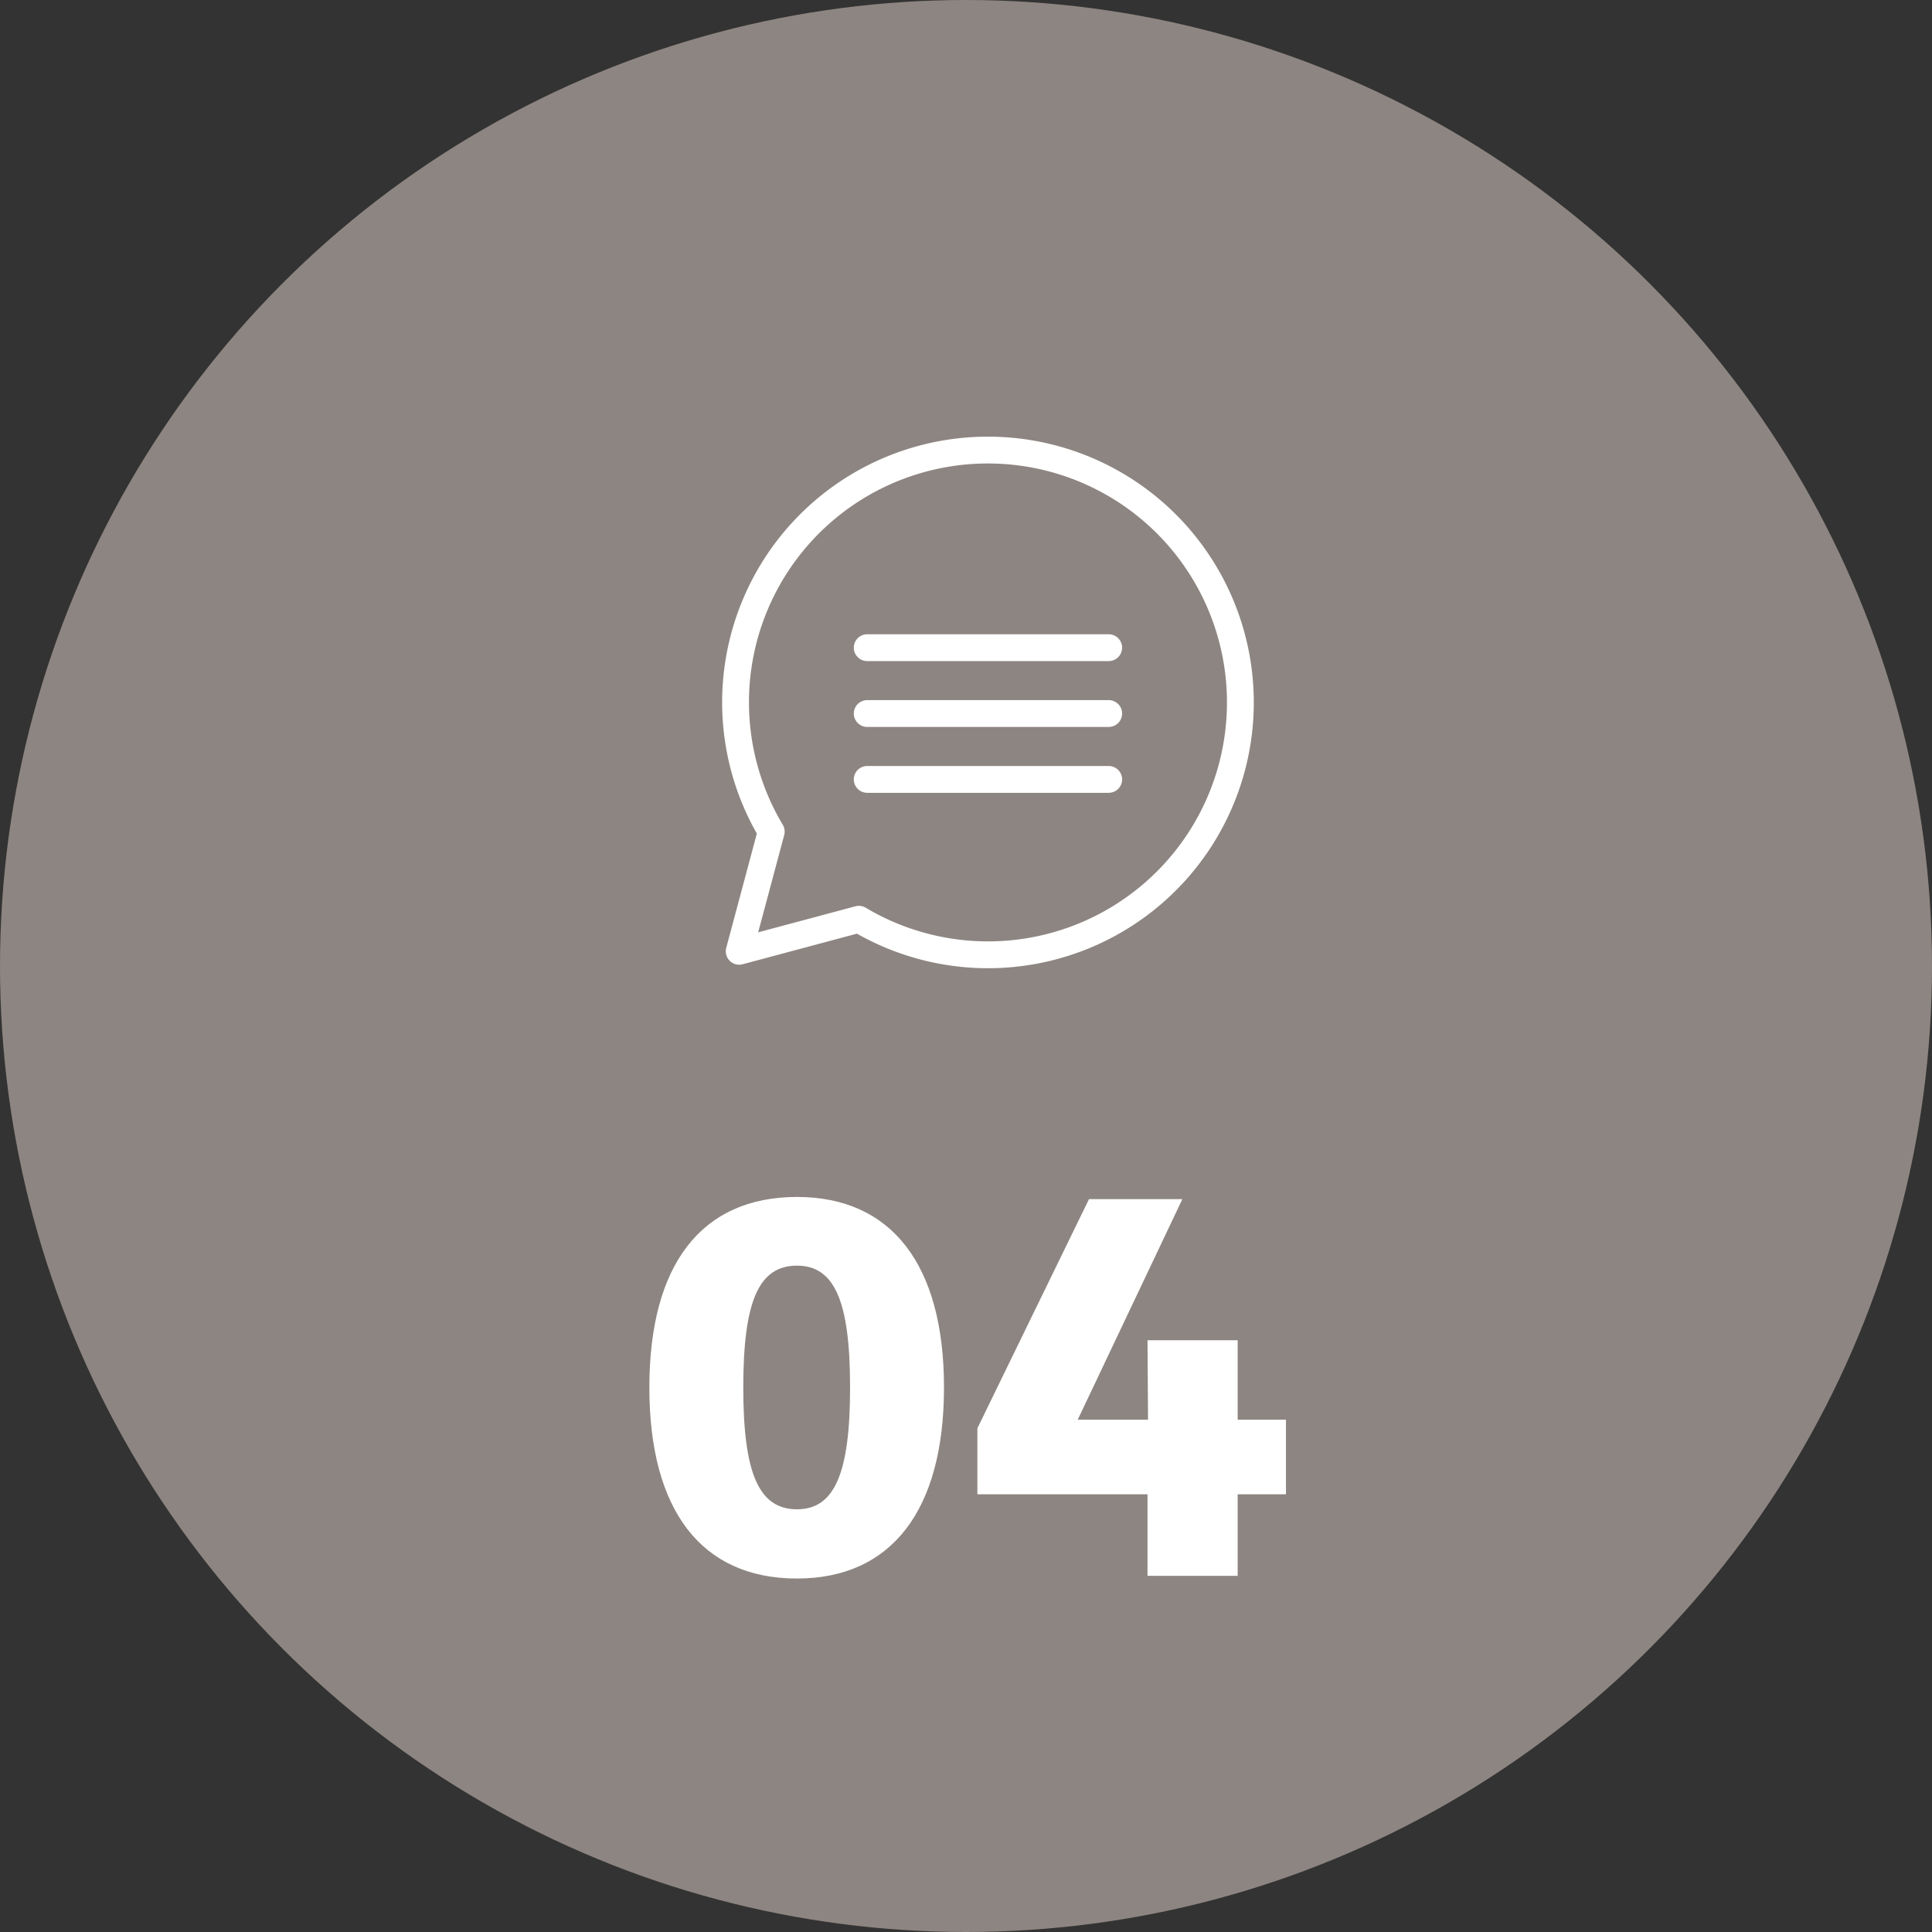
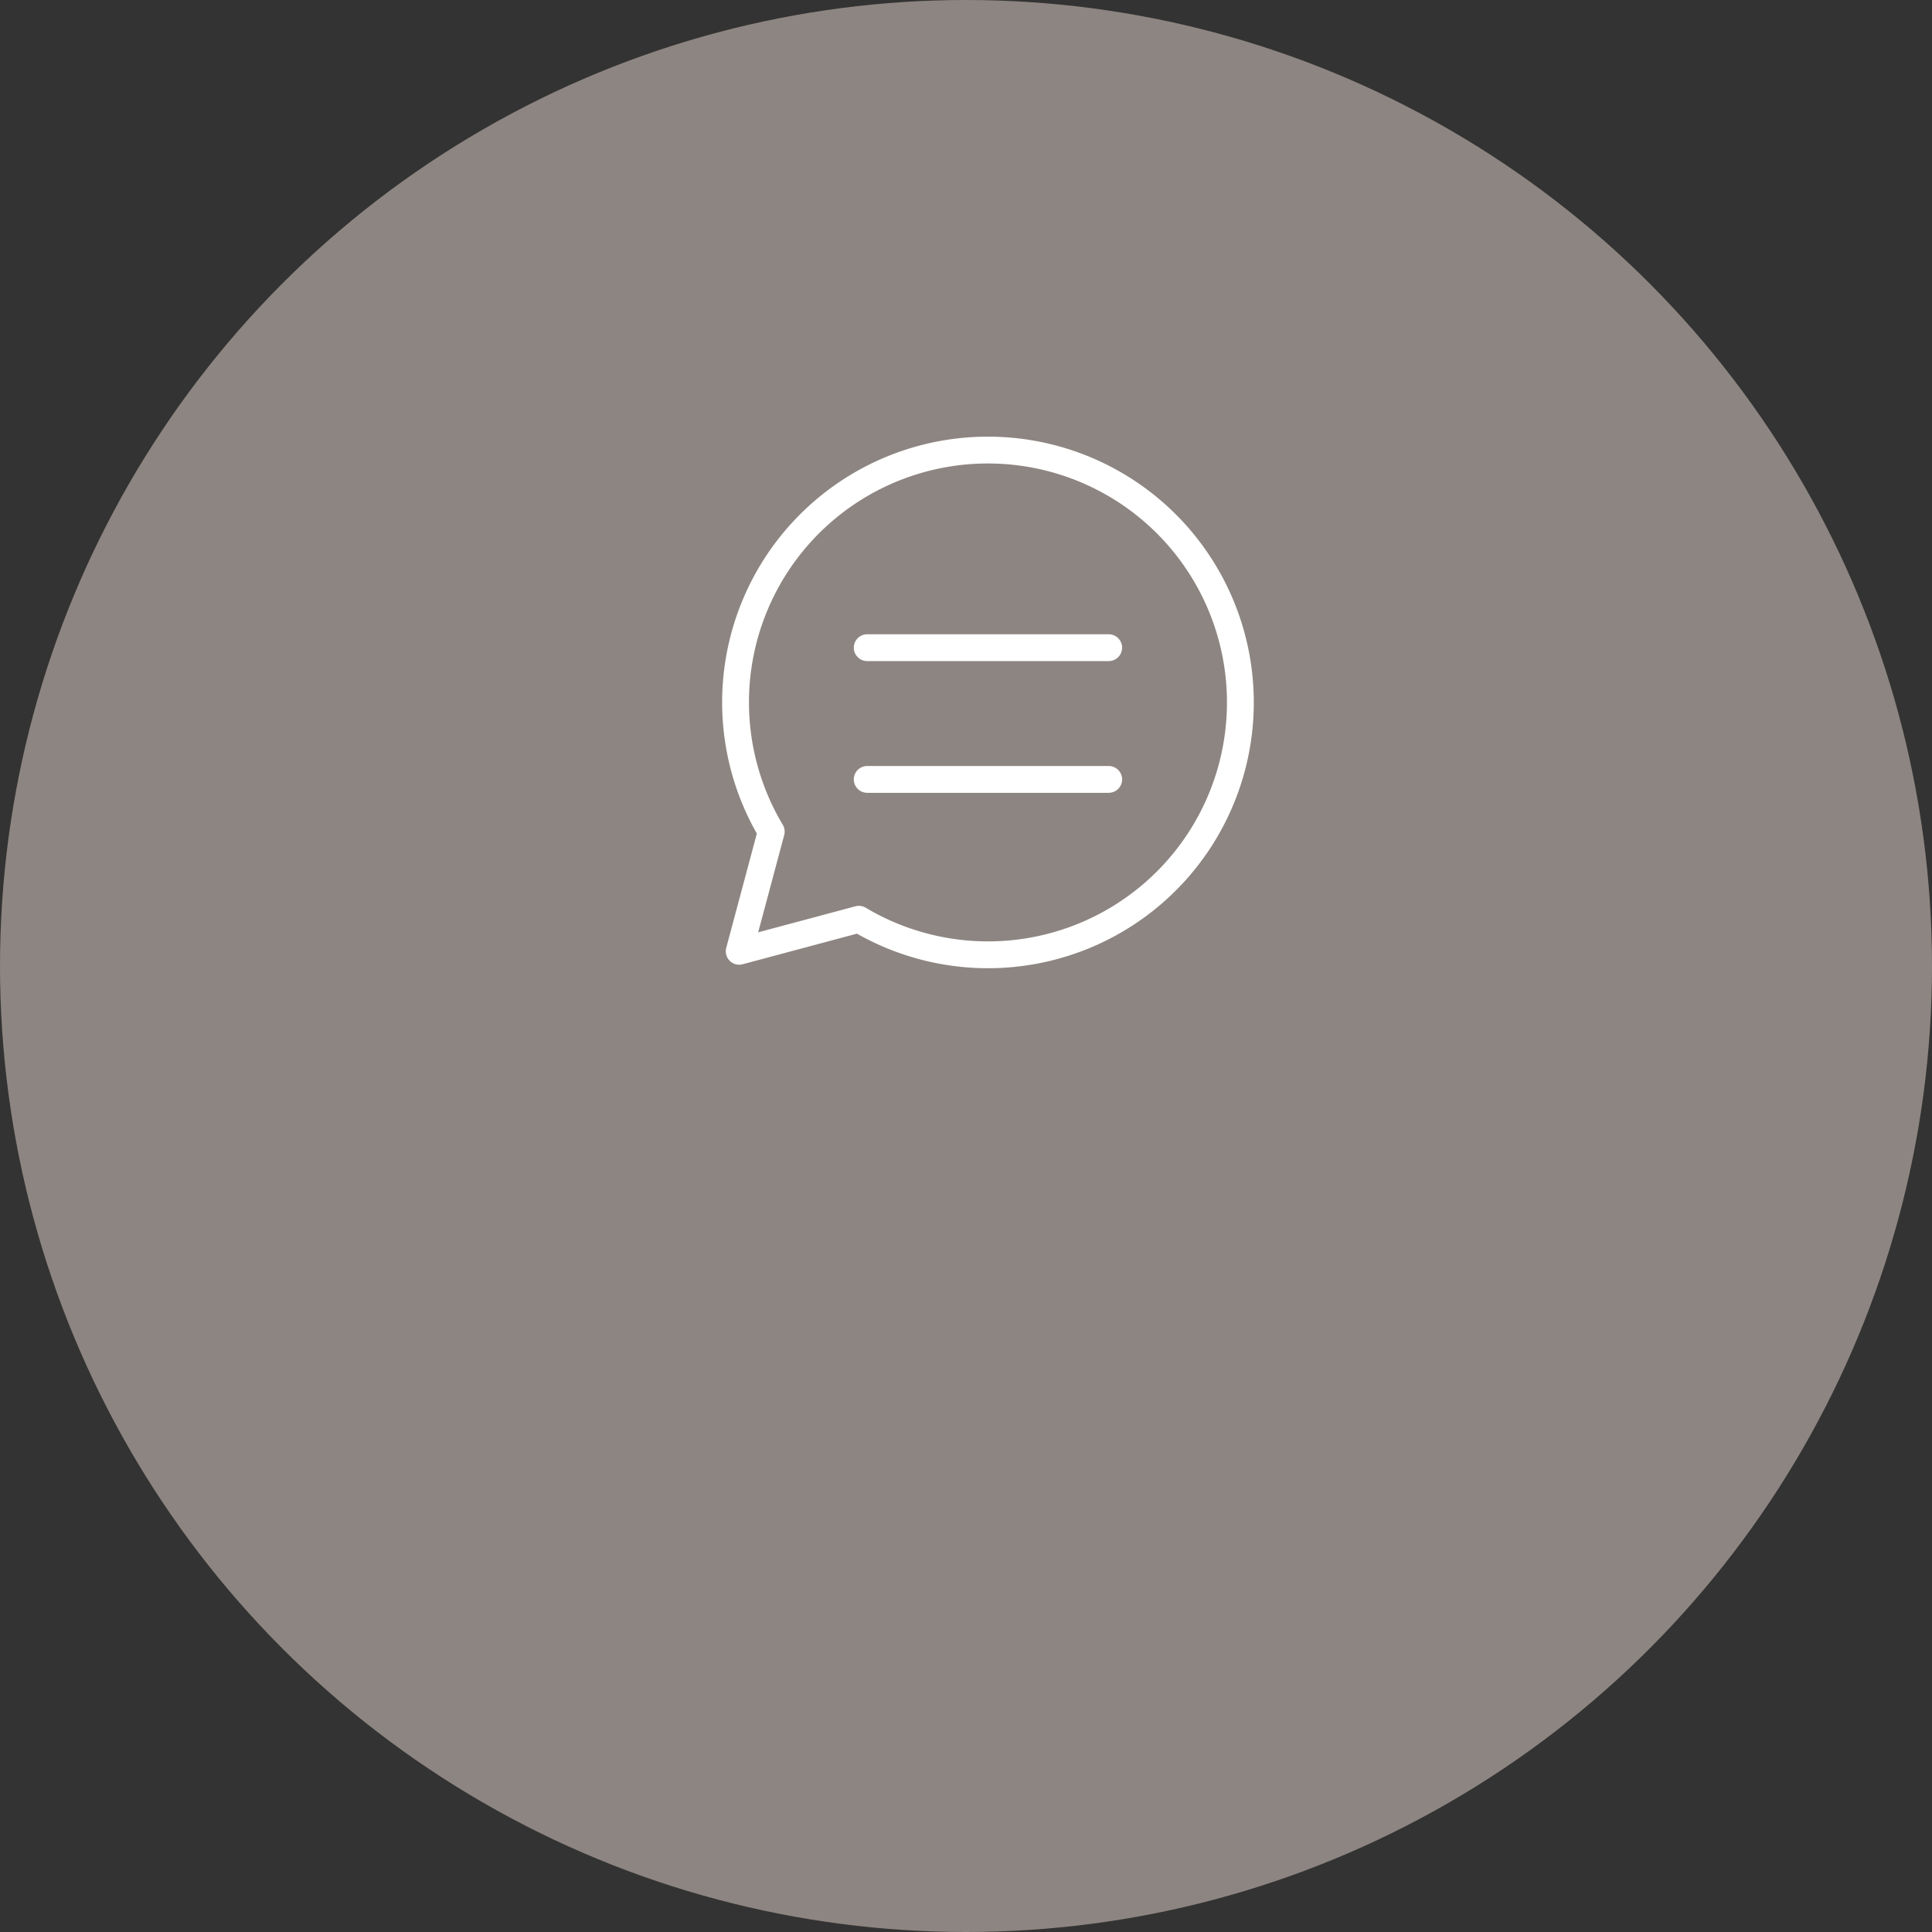
<svg xmlns="http://www.w3.org/2000/svg" width="72" height="72" viewBox="0 0 72 72">
  <rect x="0" y="0" width="72" height="72" fill="#333333" stroke="none" />
  <g id="flow_icon-3" transform="translate(-8 -8)">
    <circle id="楕円形_3" data-name="楕円形 3" cx="36" cy="36" r="36" transform="translate(8 8)" fill="#8d8581" />
-     <path id="パス_14" data-name="パス 14" d="M37.7,52.607c3.52,0,5.48,2.52,5.48,7.1s-1.96,7.12-5.48,7.12c-3.56,0-5.5-2.54-5.5-7.12S34.14,52.607,37.7,52.607Zm0,2.56c-1.42,0-2,1.32-2,4.54,0,3.2.58,4.54,2,4.54,1.4,0,1.98-1.34,1.98-4.54C39.68,56.487,39.1,55.167,37.7,55.167Zm10.884-2.48h3.48l-3.9,8.22h2.62l-.02-2.96h3.36v2.96h1.8v2.78h-1.8v3.04h-3.36v-3.04h-6.34v-2.46Z" fill="#fff" />
    <path id="パス_15" data-name="パス 15" d="M44.818,24.773a9.4,9.4,0,0,0-8.076,14.22l-1.194,4.459,4.459-1.194a9.405,9.405,0,1,0,4.811-17.485Z" fill="none" stroke="#fff" stroke-linecap="round" stroke-linejoin="round" stroke-width="1" />
    <path id="パス_16" data-name="パス 16" d="M40.318,32.137h9" fill="none" stroke="#fff" stroke-linecap="round" stroke-linejoin="round" stroke-width="1" />
-     <path id="パス_17" data-name="パス 17" d="M40.318,34.591h9" fill="none" stroke="#fff" stroke-linecap="round" stroke-linejoin="round" stroke-width="1" />
    <path id="パス_18" data-name="パス 18" d="M40.318,37.046h9" fill="none" stroke="#fff" stroke-linecap="round" stroke-linejoin="round" stroke-width="1" />
  </g>
</svg>